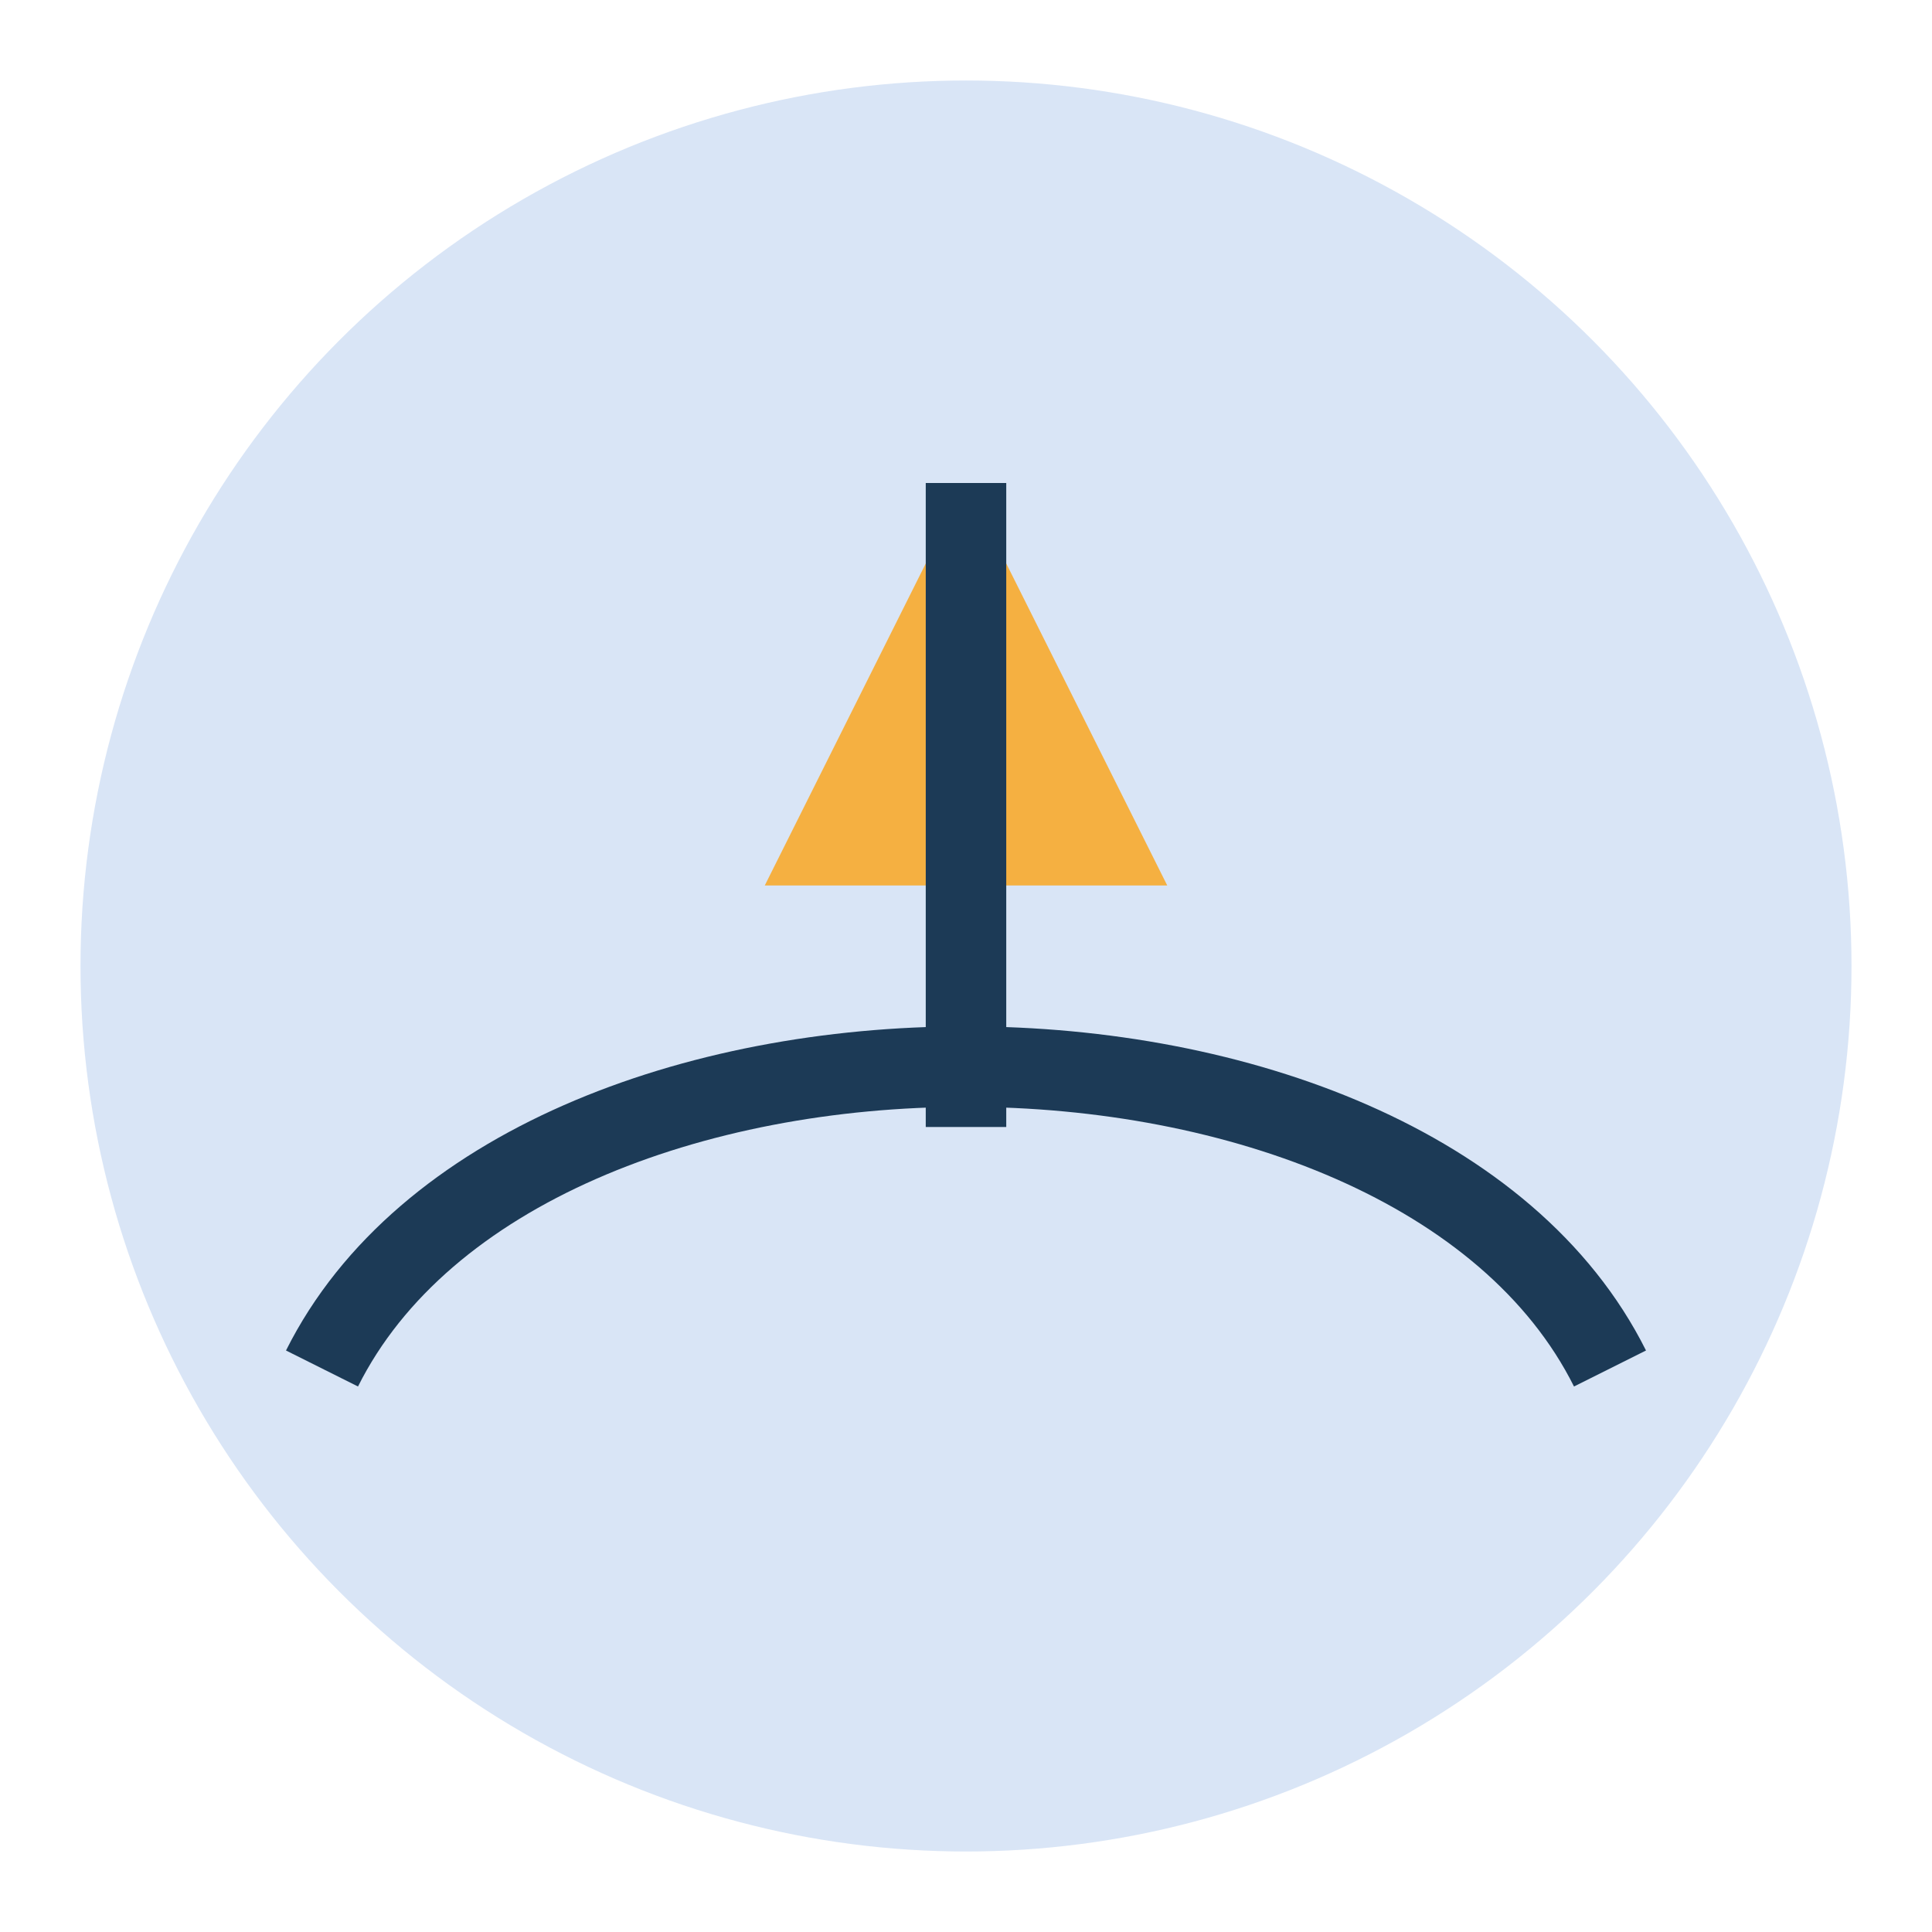
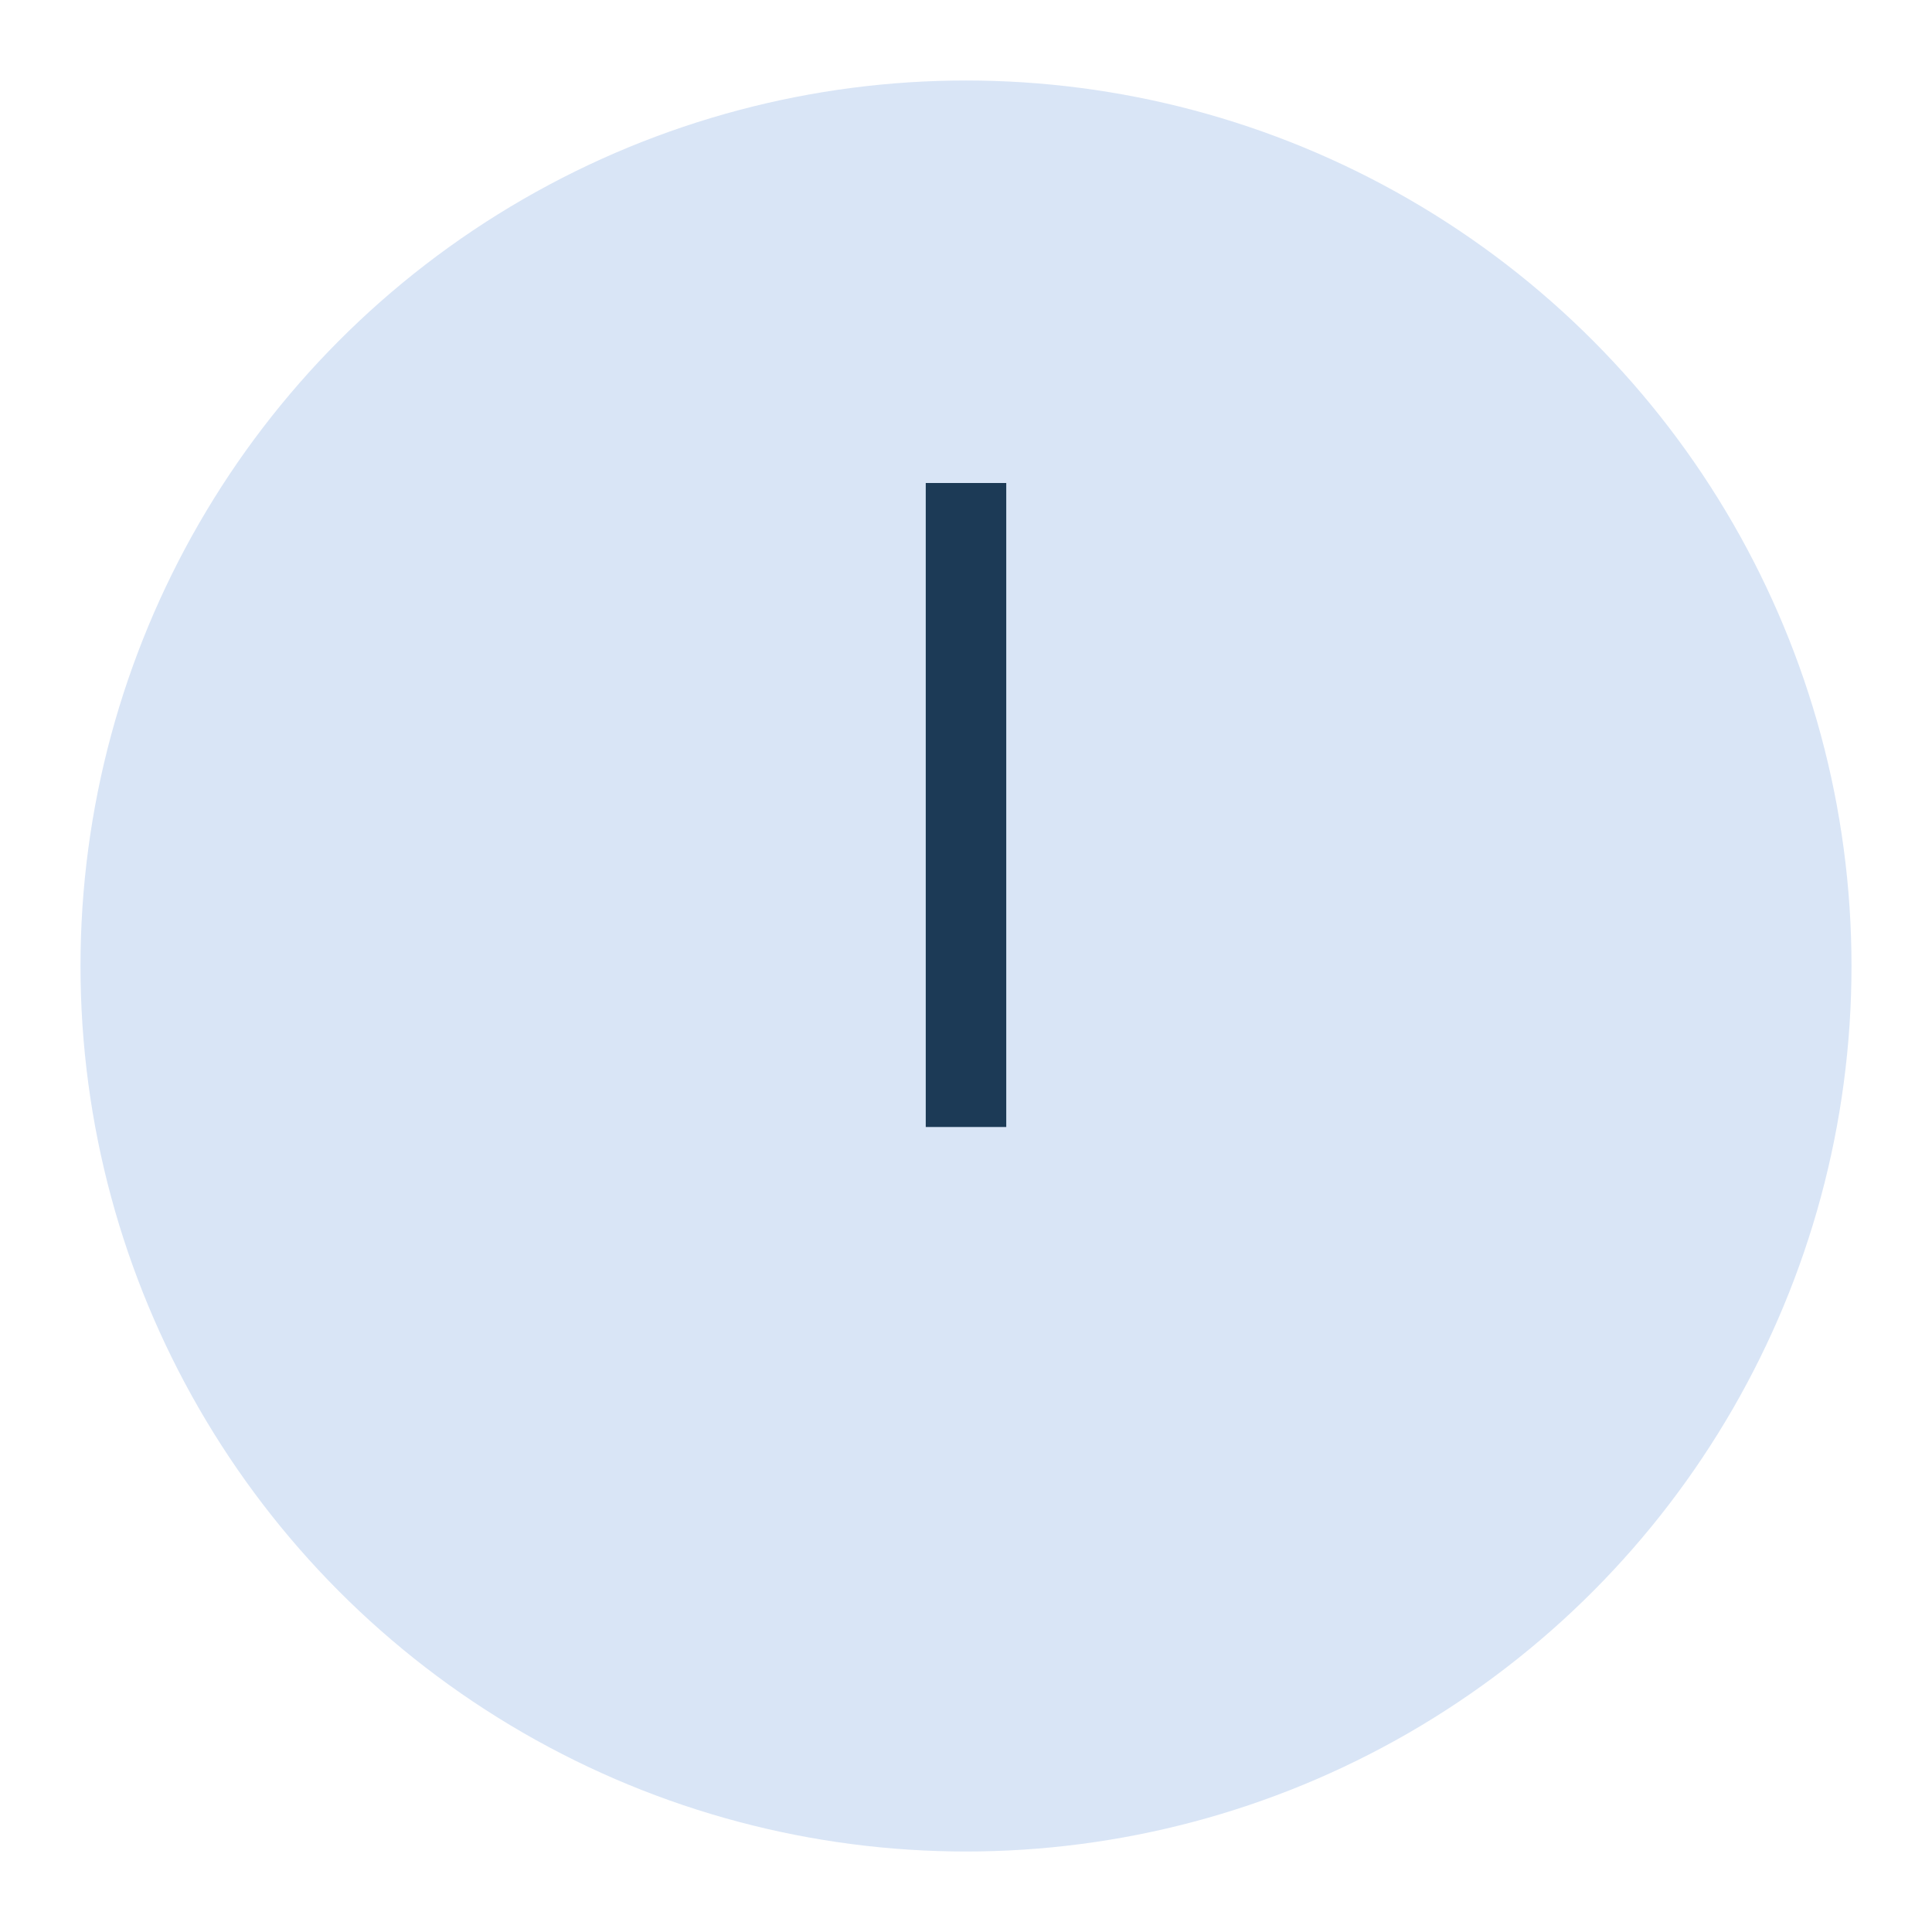
<svg xmlns="http://www.w3.org/2000/svg" width="48" height="48" viewBox="0 0 48 48">
  <circle cx="24" cy="24" r="22" fill="#D9E5F6" />
-   <path d="M8 34c5-10 27-10 32 0" fill="none" stroke="#1C3A56" stroke-width="2" />
-   <path d="M24 12l5 10h-10z" fill="#F5B041" />
+   <path d="M24 12h-10z" fill="#F5B041" />
  <path d="M24 12v16" stroke="#1C3A56" stroke-width="2" />
</svg>